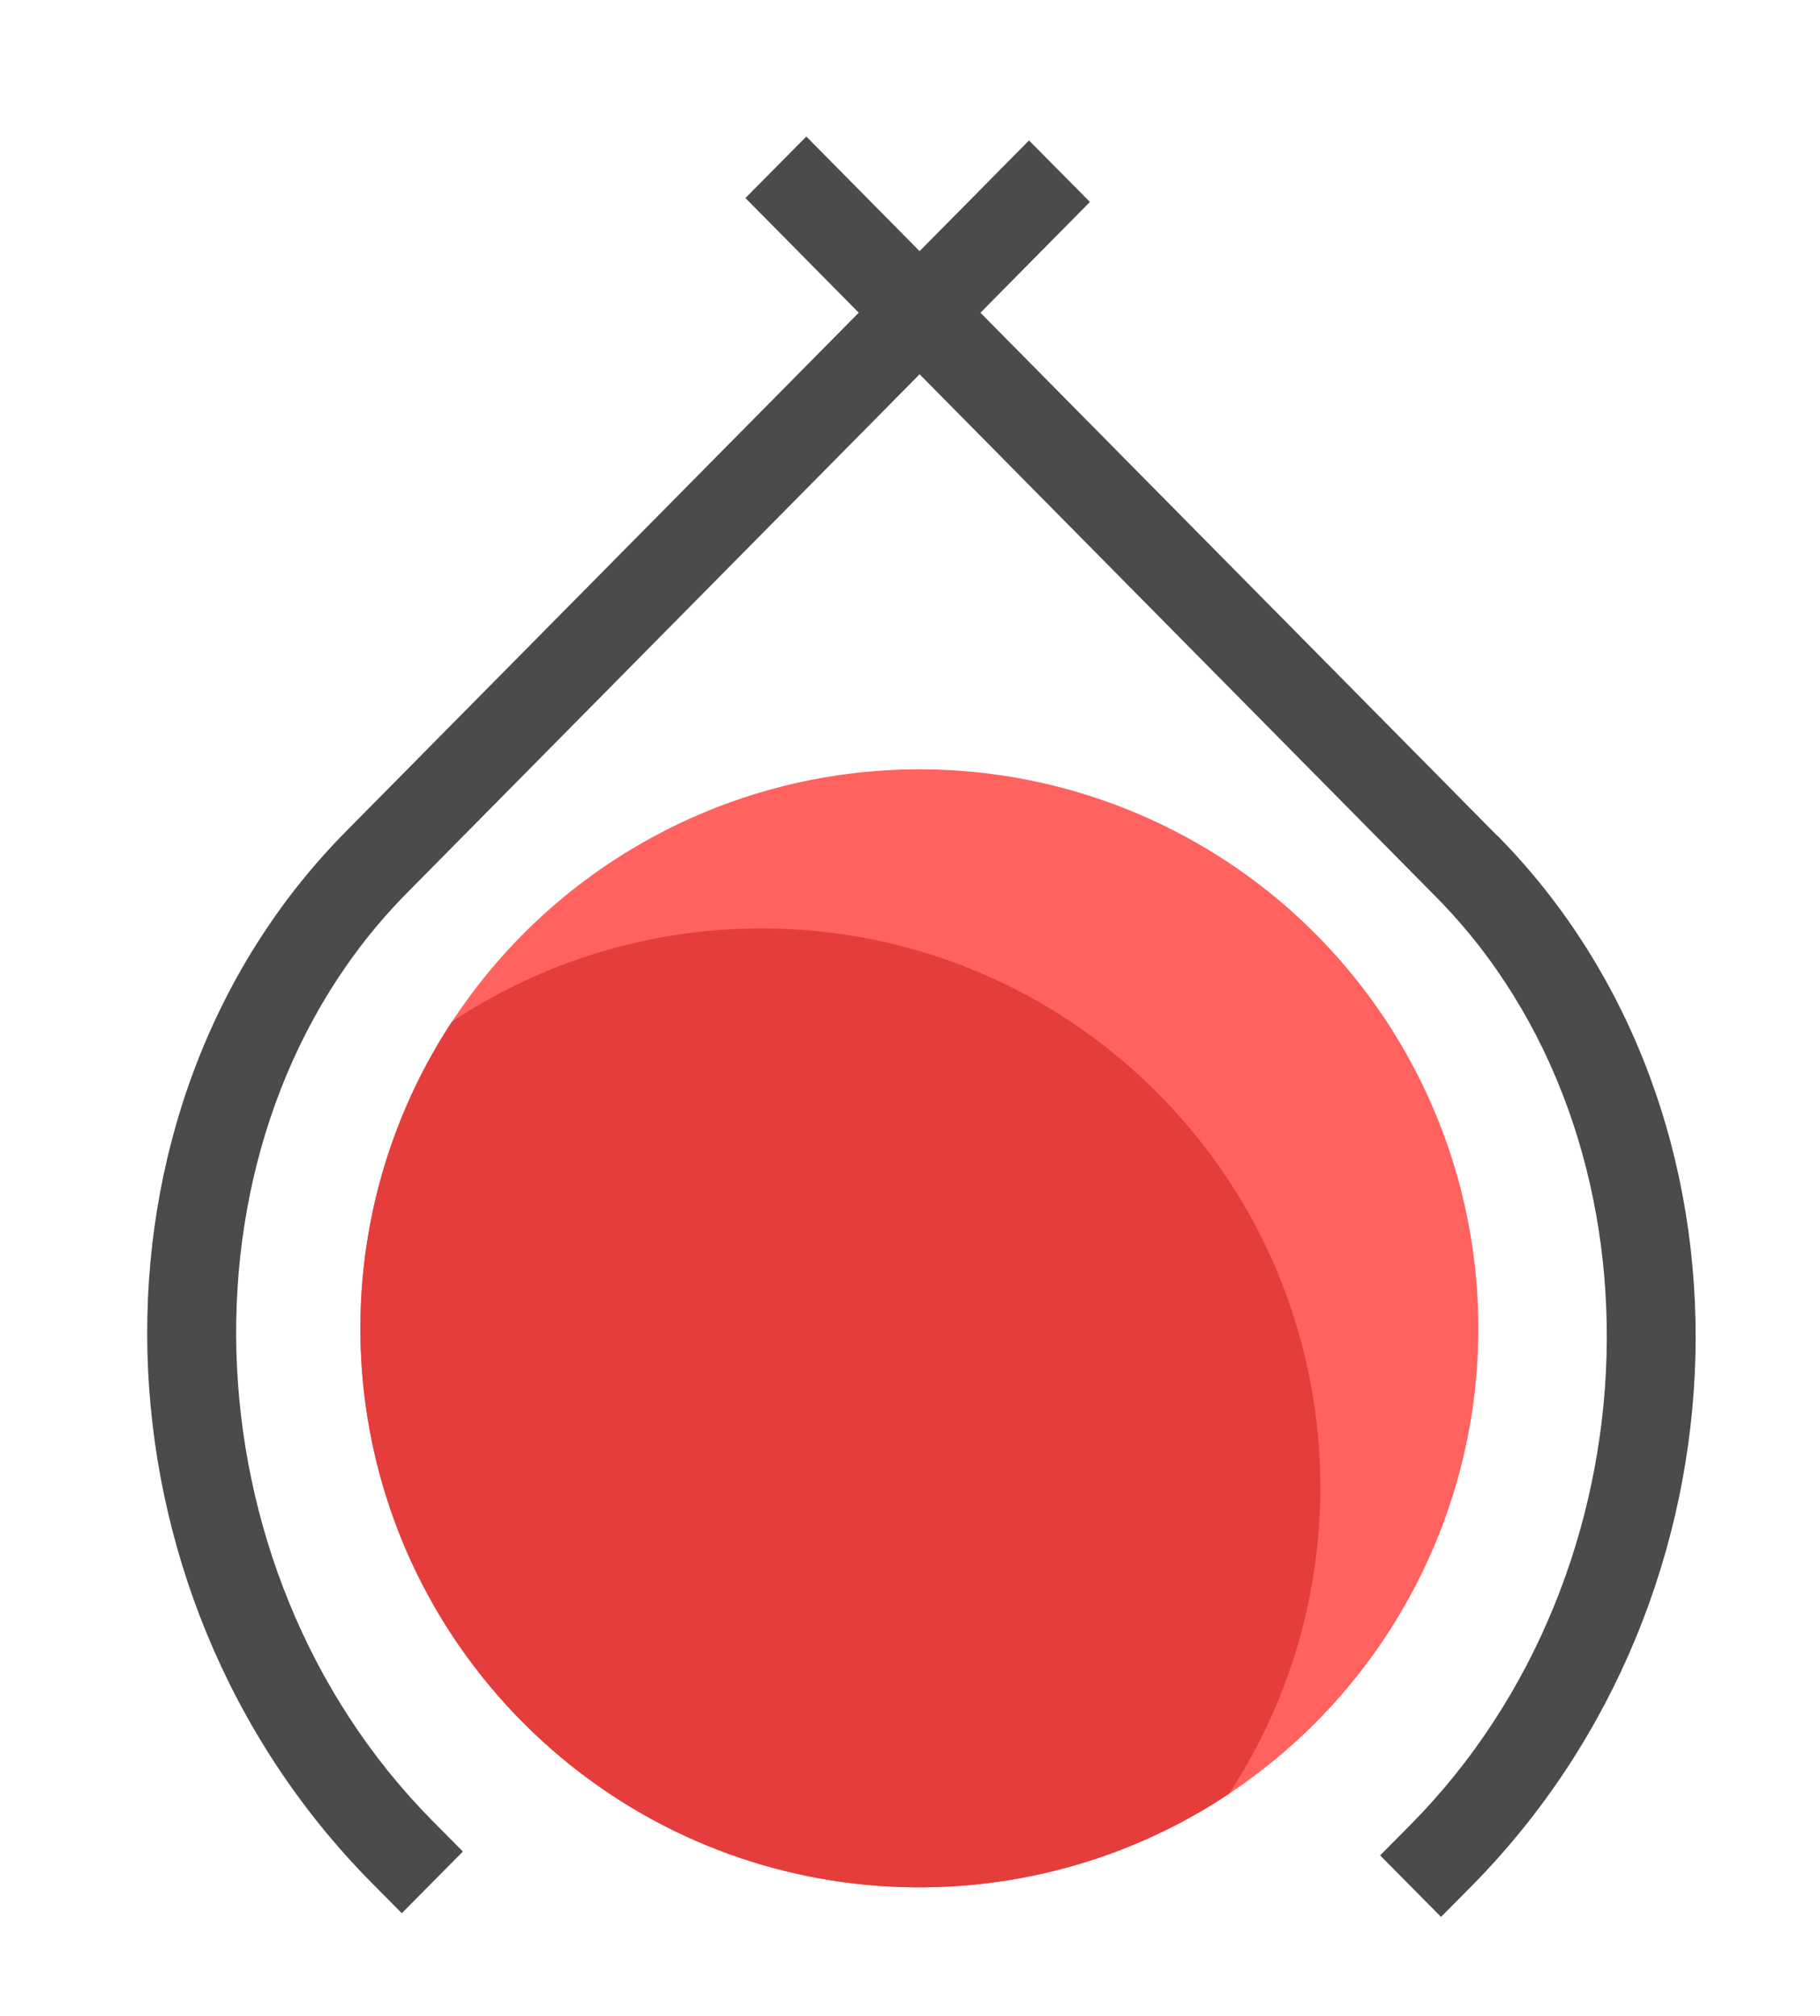
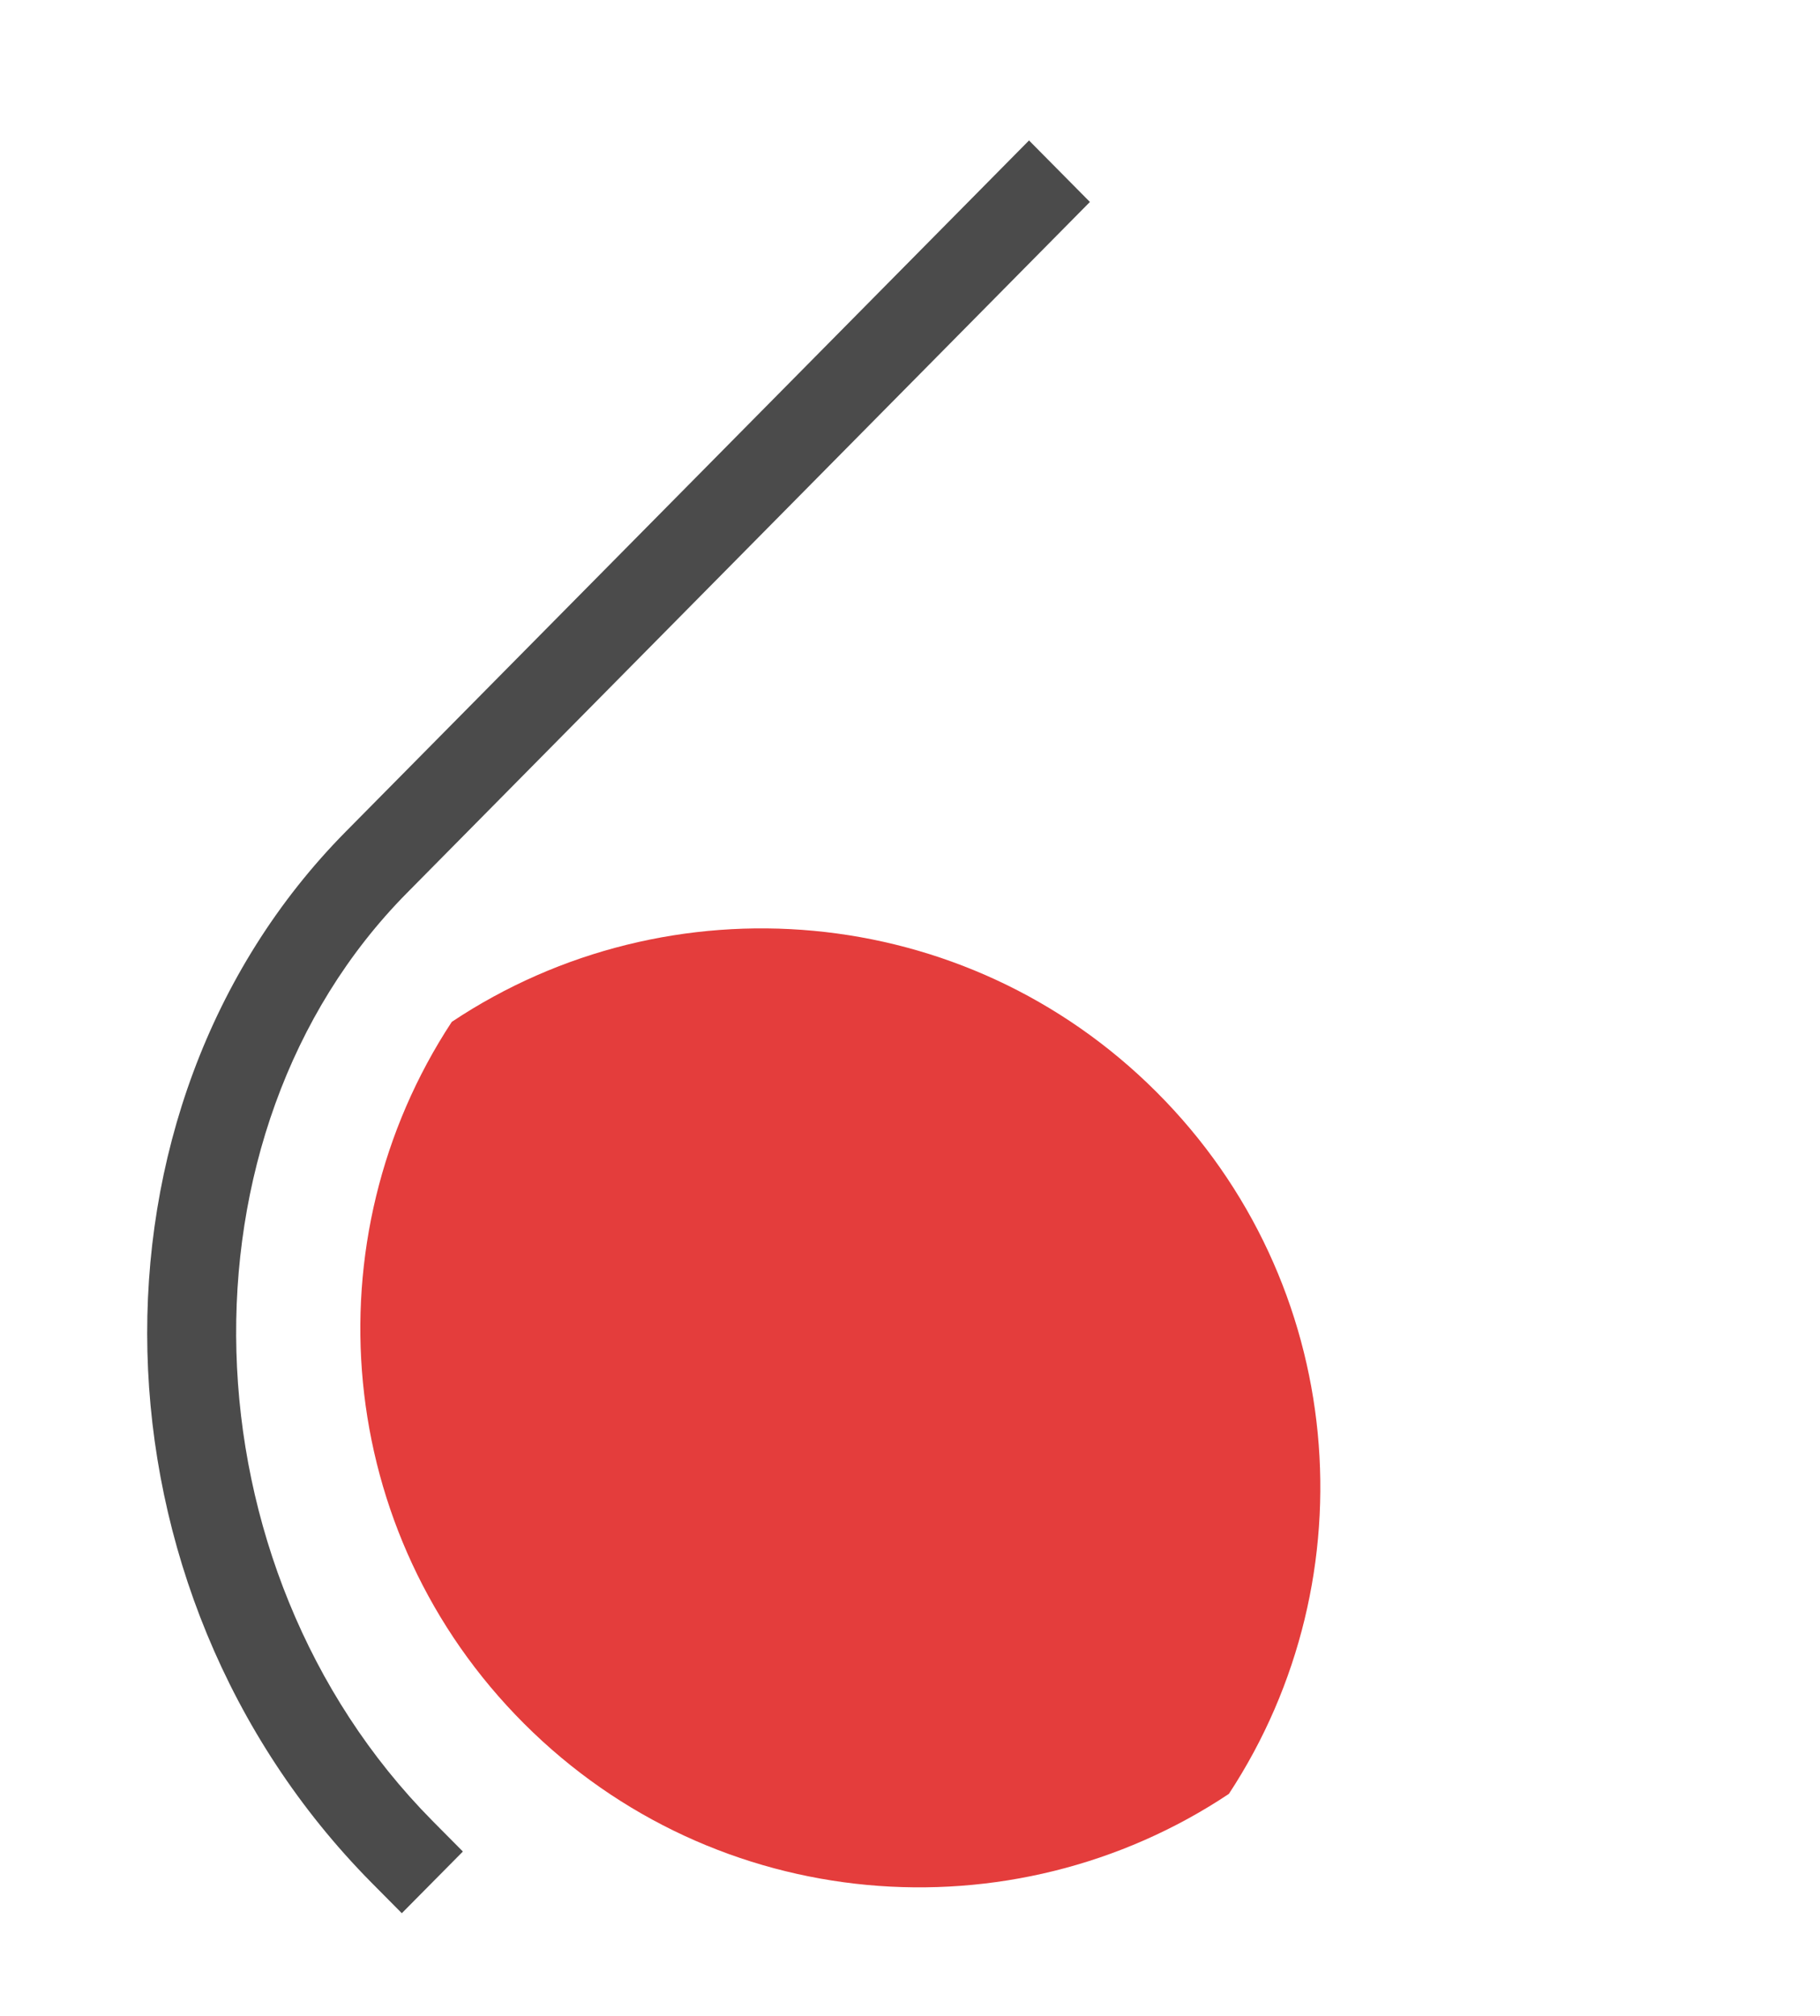
<svg xmlns="http://www.w3.org/2000/svg" id="Layer_1" viewBox="0 0 148.25 164.22">
  <defs>
    <style>.cls-1{fill:#ff625f;}.cls-2{fill:#e43d3c;}.cls-3{fill:#4b4b4b;}</style>
  </defs>
-   <circle class="cls-1" cx="74.89" cy="108.19" r="45.53" />
  <path class="cls-2" d="m100.1,146.11c11.61-17.67,9.65-41.63-5.89-57.16-15.61-15.61-39.72-17.51-57.41-5.72-11.61,17.67-9.65,41.63,5.89,57.16,15.61,15.61,39.72,17.51,57.41,5.72Z" />
-   <path class="cls-3" d="m121.95,68.06L65.68,11.12l-4.96,5.01,56.26,56.93c19.34,19.56,18.37,54.88-2.07,75.55l-2.49,2.51,4.96,5.01,2.49-2.51c23.49-23.77,24.44-62.96,2.07-85.59h0Z" />
  <path class="cls-3" d="m37.69,150.82l-4.96,5.01-2.49-2.51c-23.49-23.77-24.44-62.96-2.07-85.59L83.82,11.44l4.96,5.01-55.64,56.29c-19.34,19.56-18.37,54.88,2.07,75.55l2.49,2.51h0Z" />
</svg>